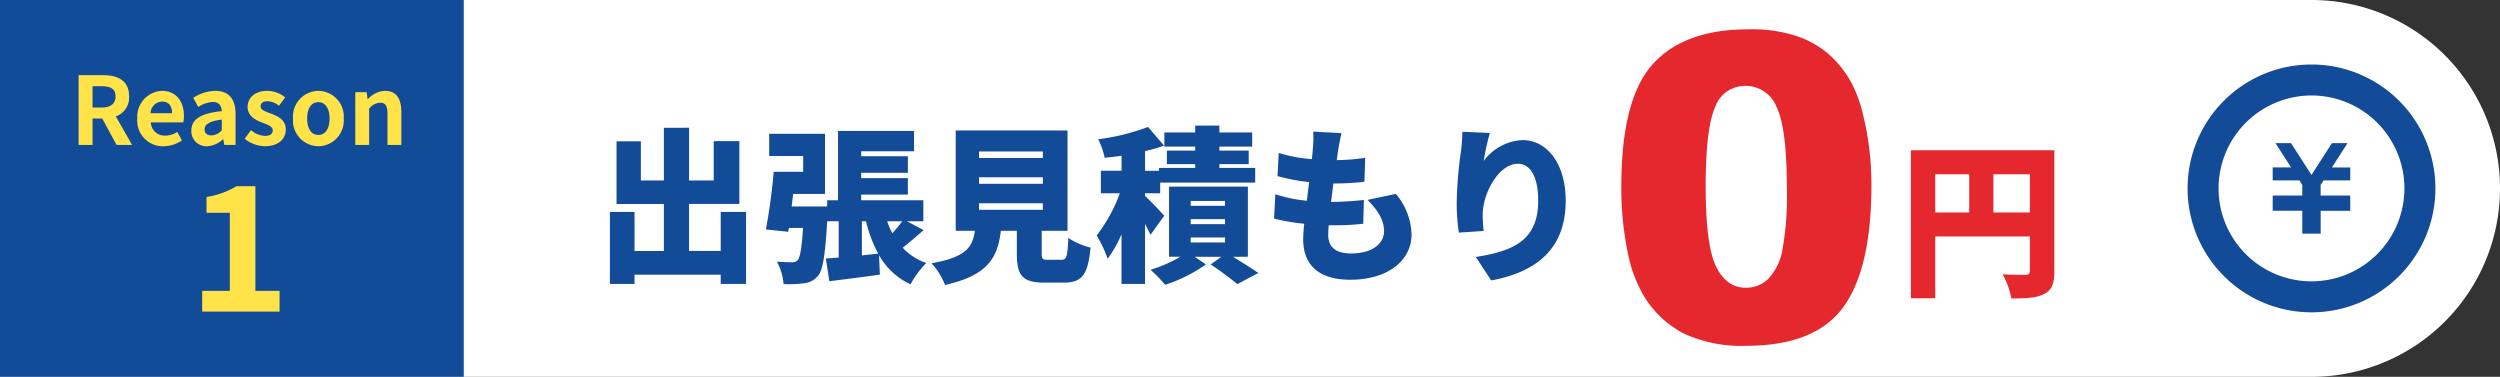
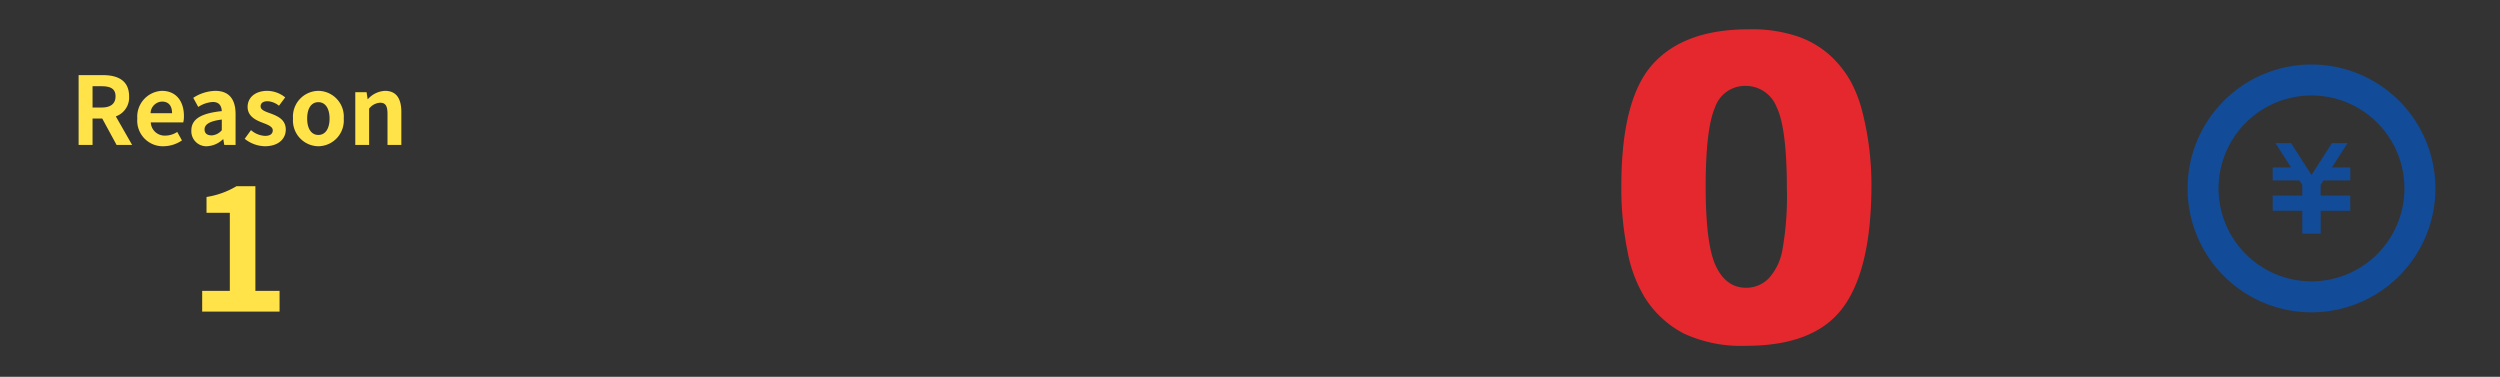
<svg xmlns="http://www.w3.org/2000/svg" width="345" height="52" viewBox="0 0 345 52">
  <rect x="0" y="0" width="345" height="52" fill="#333333" stroke="none" />
  <g transform="translate(-15 -14354)">
-     <path d="M0,0H319a26,26,0,0,1,26,26v0a26,26,0,0,1-26,26H0a0,0,0,0,1,0,0V0A0,0,0,0,1,0,0Z" transform="translate(15 14354)" fill="#fff" />
-     <rect width="64" height="52" transform="translate(15 14354)" fill="#124b98" />
    <g transform="translate(316.886 14362.901)">
      <path d="M54.669,45.751H50.979l-.4.616v1.477h4.086v2.1H50.583V53.1H48.046V49.941H43.961v-2.1h4.085V46.369l-.4-.618H43.961V43.961H46.5l-2.156-3.355h2.15L49.314,45l2.824-4.393h2.15l-2.154,3.355h2.535Z" transform="translate(-32.216 -29.757)" fill="#124b98" />
      <path d="M17.1,4.275A12.824,12.824,0,1,1,4.275,17.1,12.838,12.838,0,0,1,17.1,4.275M17.1,0A17.1,17.1,0,1,0,34.2,17.1,17.1,17.1,0,0,0,17.1,0" transform="translate(0)" fill="#124b98" />
    </g>
    <path d="M-22.152,0h1.924V-3.64h1.339L-16.913,0h2.145l-2.249-3.939a2.754,2.754,0,0,0,1.833-2.769c0-2.21-1.6-2.925-3.614-2.925h-3.354Zm1.924-5.161V-8.1h1.248c1.235,0,1.924.351,1.924,1.391s-.689,1.547-1.924,1.547Zm9.8,5.343A4.583,4.583,0,0,0-7.891-.624l-.65-1.17a3,3,0,0,1-1.638.507,1.913,1.913,0,0,1-2.015-1.82h4.485a3.593,3.593,0,0,0,.091-.884c0-2-1.04-3.471-3.042-3.471A3.568,3.568,0,0,0-14.053-3.64,3.534,3.534,0,0,0-10.426.182ZM-12.22-4.381a1.638,1.638,0,0,1,1.586-1.6c.936,0,1.378.624,1.378,1.6ZM-4.433.182a3.423,3.423,0,0,0,2.2-.962h.052l.13.78h1.56V-4.251c0-2.106-.949-3.211-2.795-3.211A5.816,5.816,0,0,0-6.331-6.5l.689,1.261a4.113,4.113,0,0,1,2-.689c.9,0,1.209.546,1.248,1.261-2.938.312-4.2,1.131-4.2,2.691A2.068,2.068,0,0,0-4.433.182Zm.624-1.5c-.559,0-.962-.247-.962-.819,0-.65.6-1.144,2.379-1.365v1.469A1.978,1.978,0,0,1-3.809-1.313ZM3.536.182c1.9,0,2.9-1.027,2.9-2.3,0-1.352-1.066-1.833-2.028-2.2C3.64-4.6,2.964-4.8,2.964-5.33c0-.416.312-.7.975-.7a2.71,2.71,0,0,1,1.56.624l.858-1.157a4.035,4.035,0,0,0-2.47-.9c-1.664,0-2.717.923-2.717,2.223,0,1.222,1.027,1.781,1.95,2.132.767.3,1.521.546,1.521,1.092,0,.455-.325.767-1.053.767a3.161,3.161,0,0,1-1.95-.793L.767-.845A4.618,4.618,0,0,0,3.536.182Zm7.4,0a3.551,3.551,0,0,0,3.5-3.822,3.551,3.551,0,0,0-3.5-3.822,3.551,3.551,0,0,0-3.5,3.822A3.551,3.551,0,0,0,10.933.182Zm0-1.56c-.988,0-1.547-.884-1.547-2.262S9.945-5.9,10.933-5.9s1.547.9,1.547,2.262S11.921-1.378,10.933-1.378ZM16.029,0H17.94V-5.005a2.046,2.046,0,0,1,1.508-.819c.715,0,1.027.39,1.027,1.521V0h1.911V-4.537c0-1.833-.676-2.925-2.249-2.925a3.355,3.355,0,0,0-2.366,1.144h-.039l-.143-.962h-1.56ZM-5.1,23H5.58V20.144H2.244V5.7H-.372A11.52,11.52,0,0,1-4.5,7.184V9.368h3.216V20.144H-5.1Z" transform="translate(48 14374)" fill="#ffe348" />
    <g transform="translate(-12)">
-       <path d="M17.457-7.751v5.382h-4.37V-8.855h6.946v-8.671H16.491V-12.1h-3.4v-7.268H9.614V-12.1H6.44v-5.4H3.082v8.648H9.614v6.486H5.566V-7.751h-3.4V2.185h3.4V.9H17.457V2.185h3.5V-7.751Zm19.481,6V-6.463h.575A18.193,18.193,0,0,0,39.192-2ZM42.5-6.463a19.671,19.671,0,0,1-1.357,1.656,10.571,10.571,0,0,1-.713-1.656Zm.667,0h2.254v-2.9H36.846v-.782h6.44V-12.42h-6.44v-.736h6.44v-2.277h-6.44v-.69h7.291v-2.806H33.649v9.568h-1.5v.851h-4.9l.207-1.725h4.393v-8.3h-7.7v3.059h4.692v2.185H24.771A79.5,79.5,0,0,1,23.69-5.336l3.082.322.092-.529h1.955c-.184,2.829-.414,4.071-.736,4.439a1.009,1.009,0,0,1-.805.3c-.437,0-1.219-.023-2.07-.092a7.468,7.468,0,0,1,.92,3.1,17.145,17.145,0,0,0,2.852-.115,2.836,2.836,0,0,0,1.932-1.058c.644-.782.966-2.875,1.242-7.5h1.587v5.014c-.644.046-1.242.092-1.771.138l.483,3.128C34.5,1.541,37.03,1.242,39.422.9l-.115-2.691a9.588,9.588,0,0,0,4.347,4.025A12.558,12.558,0,0,1,45.839-.713a7.856,7.856,0,0,1-3.266-2.093c.874-.69,1.886-1.564,2.875-2.438Zm9.936-2.484h8.809v.9H53.107Zm0-3.588h8.809v.9H53.107Zm0-3.565h8.809v.9H53.107ZM62.629-1.15c-.759,0-.874-.092-.874-.9V-5.152H65.32V-19H49.887V-5.152h2.645c-.322,2.277-1.219,3.634-5.98,4.485a9.719,9.719,0,0,1,1.863,2.99c5.98-1.334,7.268-3.818,7.7-7.475h2.208v3.128c0,3.013.736,4.025,3.8,4.025h2.668c2.484,0,3.358-1.012,3.7-4.83a9.66,9.66,0,0,1-3.059-1.334c-.115,2.622-.253,3.013-.966,3.013ZM78.66-7.222c-.368-.437-1.886-2.047-2.645-2.737v-.368h2.093V-11.8h13.11v-2.024H86.273v-.529h4.048v-1.863H86.273v-.552H90.8v-1.955H86.273v-.943H82.938v.943H78.683v1.955h4.255v.552h-3.91v1.863h3.91v.529H77.947v.391H76.015v-2.714a20.649,20.649,0,0,0,2.622-.759l-2.208-2.576a30.354,30.354,0,0,1-6.877,1.7,10.906,10.906,0,0,1,.9,2.553c.736-.069,1.518-.161,2.323-.276v2.07H69.92v3.105h2.622a21.642,21.642,0,0,1-3.2,5.819,17.923,17.923,0,0,1,1.518,3.22,17.191,17.191,0,0,0,1.909-3.381V2.185h3.243v-8.28c.3.552.575,1.081.759,1.495Zm3.657,2.99h4.738v.69H82.317Zm0-2.53h4.738v.69H82.317Zm0-2.507h4.738V-8.6H82.317Zm7.889,7.7v-9.683H79.327v9.683h1.564A18.906,18.906,0,0,1,76.774.23,21.307,21.307,0,0,1,78.8,2.3,21.023,21.023,0,0,0,84.41-.506L82.869-1.564h3.68L85.077-.506c1.288.851,2.852,2.024,3.68,2.714l2.9-1.541c-.851-.575-2.231-1.449-3.5-2.231ZM103.132-18.63l-3.91-.207a13.234,13.234,0,0,1-.046,2.277c-.023.437-.069.966-.138,1.518a20.018,20.018,0,0,1-4.577-.851L94.3-12.7a26.34,26.34,0,0,0,4.37.828c-.115.851-.23,1.725-.322,2.576a19.765,19.765,0,0,1-4.347-.9l-.184,3.358a27.707,27.707,0,0,0,4.163.713c-.092.874-.138,1.633-.138,2.139,0,3.91,2.576,5.589,6.486,5.589,5.313,0,8.464-2.737,8.464-6.233a9.009,9.009,0,0,0-2.162-5.612l-3.91.828C108.123-8,109-6.647,109-5.083c0,1.61-1.5,3.059-4.554,3.059-2.047,0-3.151-.828-3.151-2.553,0-.345.023-.8.069-1.334h.943a37.852,37.852,0,0,0,3.818-.207l.092-3.289a44.256,44.256,0,0,1-4.508.276h-.023c.115-.851.207-1.725.322-2.553a35.947,35.947,0,0,0,4.278-.23l.115-3.312a26.951,26.951,0,0,1-3.933.322c.092-.644.161-1.127.207-1.426C102.787-16.974,102.9-17.664,103.132-18.63Zm20.47-.023-3.795-.161a25.574,25.574,0,0,1-.184,2.645,55.664,55.664,0,0,0-.6,7.337,27.17,27.17,0,0,0,.3,3.933l3.427-.23a19.31,19.31,0,0,1-.138-2.208c0-3.036,2.231-7.061,4.853-7.061,1.633,0,2.806,1.61,2.806,5.106,0,5.451-3.427,6.946-8.6,7.751L123.786,1.7c6.325-1.173,10.281-4.416,10.281-10.994,0-5.2-2.645-8.372-5.934-8.372a7.072,7.072,0,0,0-5.382,2.875A33.79,33.79,0,0,1,123.6-18.653Z" transform="translate(109 14391)" fill="#124b98" />
-       <path d="M13.087-9.683V-14.95h5.037v5.267ZM5.06-14.95H9.752v5.267H5.06ZM21.5-18.262H1.7V2.162H5.06V-6.371H18.124v4.738c0,.414-.161.552-.6.552s-1.955.023-3.151-.069a11.826,11.826,0,0,1,1.2,3.335c2.047,0,3.473-.069,4.531-.621S21.5.115,21.5-1.587Z" transform="translate(289 14393)" fill="#e5282e" />
      <path d="M-17.256-21.29q0-12.042,4.336-16.853T.288-42.954a19.762,19.762,0,0,1,7,1.052,12.952,12.952,0,0,1,4.465,2.737,14.583,14.583,0,0,1,2.722,3.543,18.464,18.464,0,0,1,1.6,4.336,40.476,40.476,0,0,1,1.181,9.853q0,11.495-3.889,16.824T-.029.72a18.77,18.77,0,0,1-8.614-1.7A13.947,13.947,0,0,1-14.03-5.963a18.774,18.774,0,0,1-2.377-6.381A43.611,43.611,0,0,1-17.256-21.29Zm11.639.029q0,8.066,1.426,11.019T-.058-7.289a4.332,4.332,0,0,0,3.1-1.253A7.773,7.773,0,0,0,4.969-12.5a41.481,41.481,0,0,0,.619-8.441q0-8.412-1.426-11.307a4.567,4.567,0,0,0-4.278-2.9,4.363,4.363,0,0,0-4.206,2.953Q-5.618-29.241-5.618-21.261Z" transform="translate(268 14401)" fill="#e5282e" />
    </g>
  </g>
</svg>